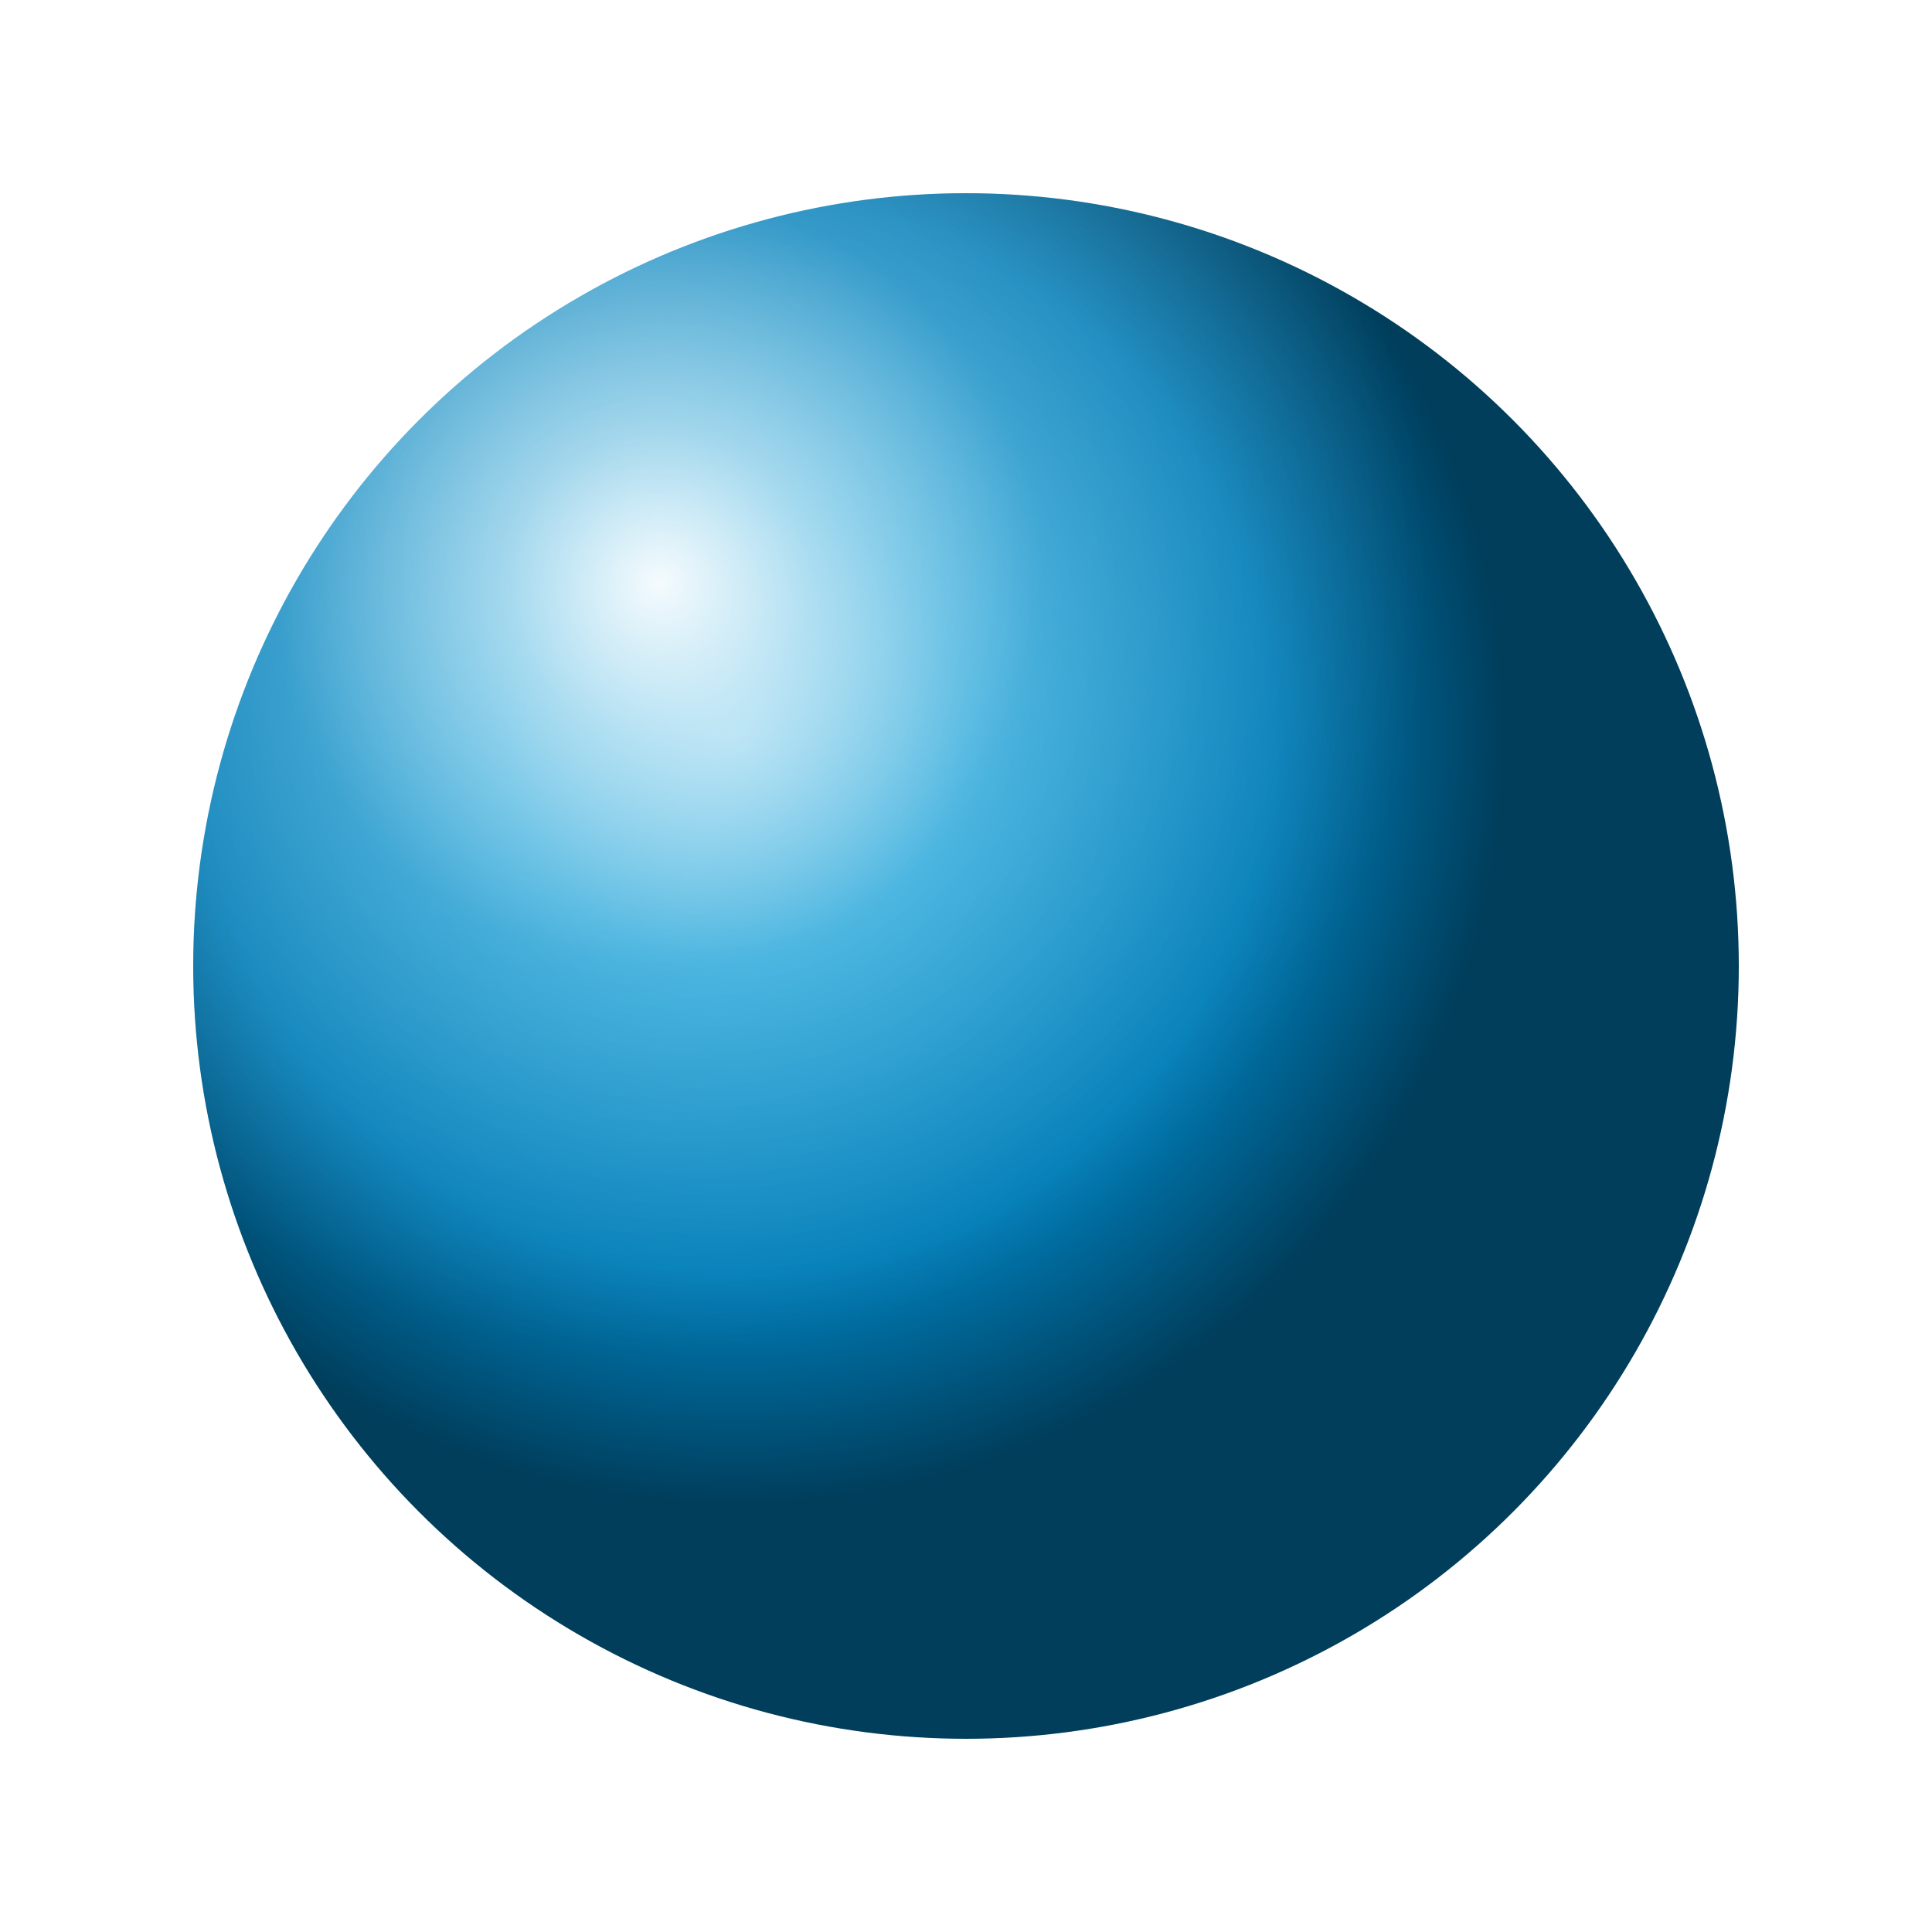
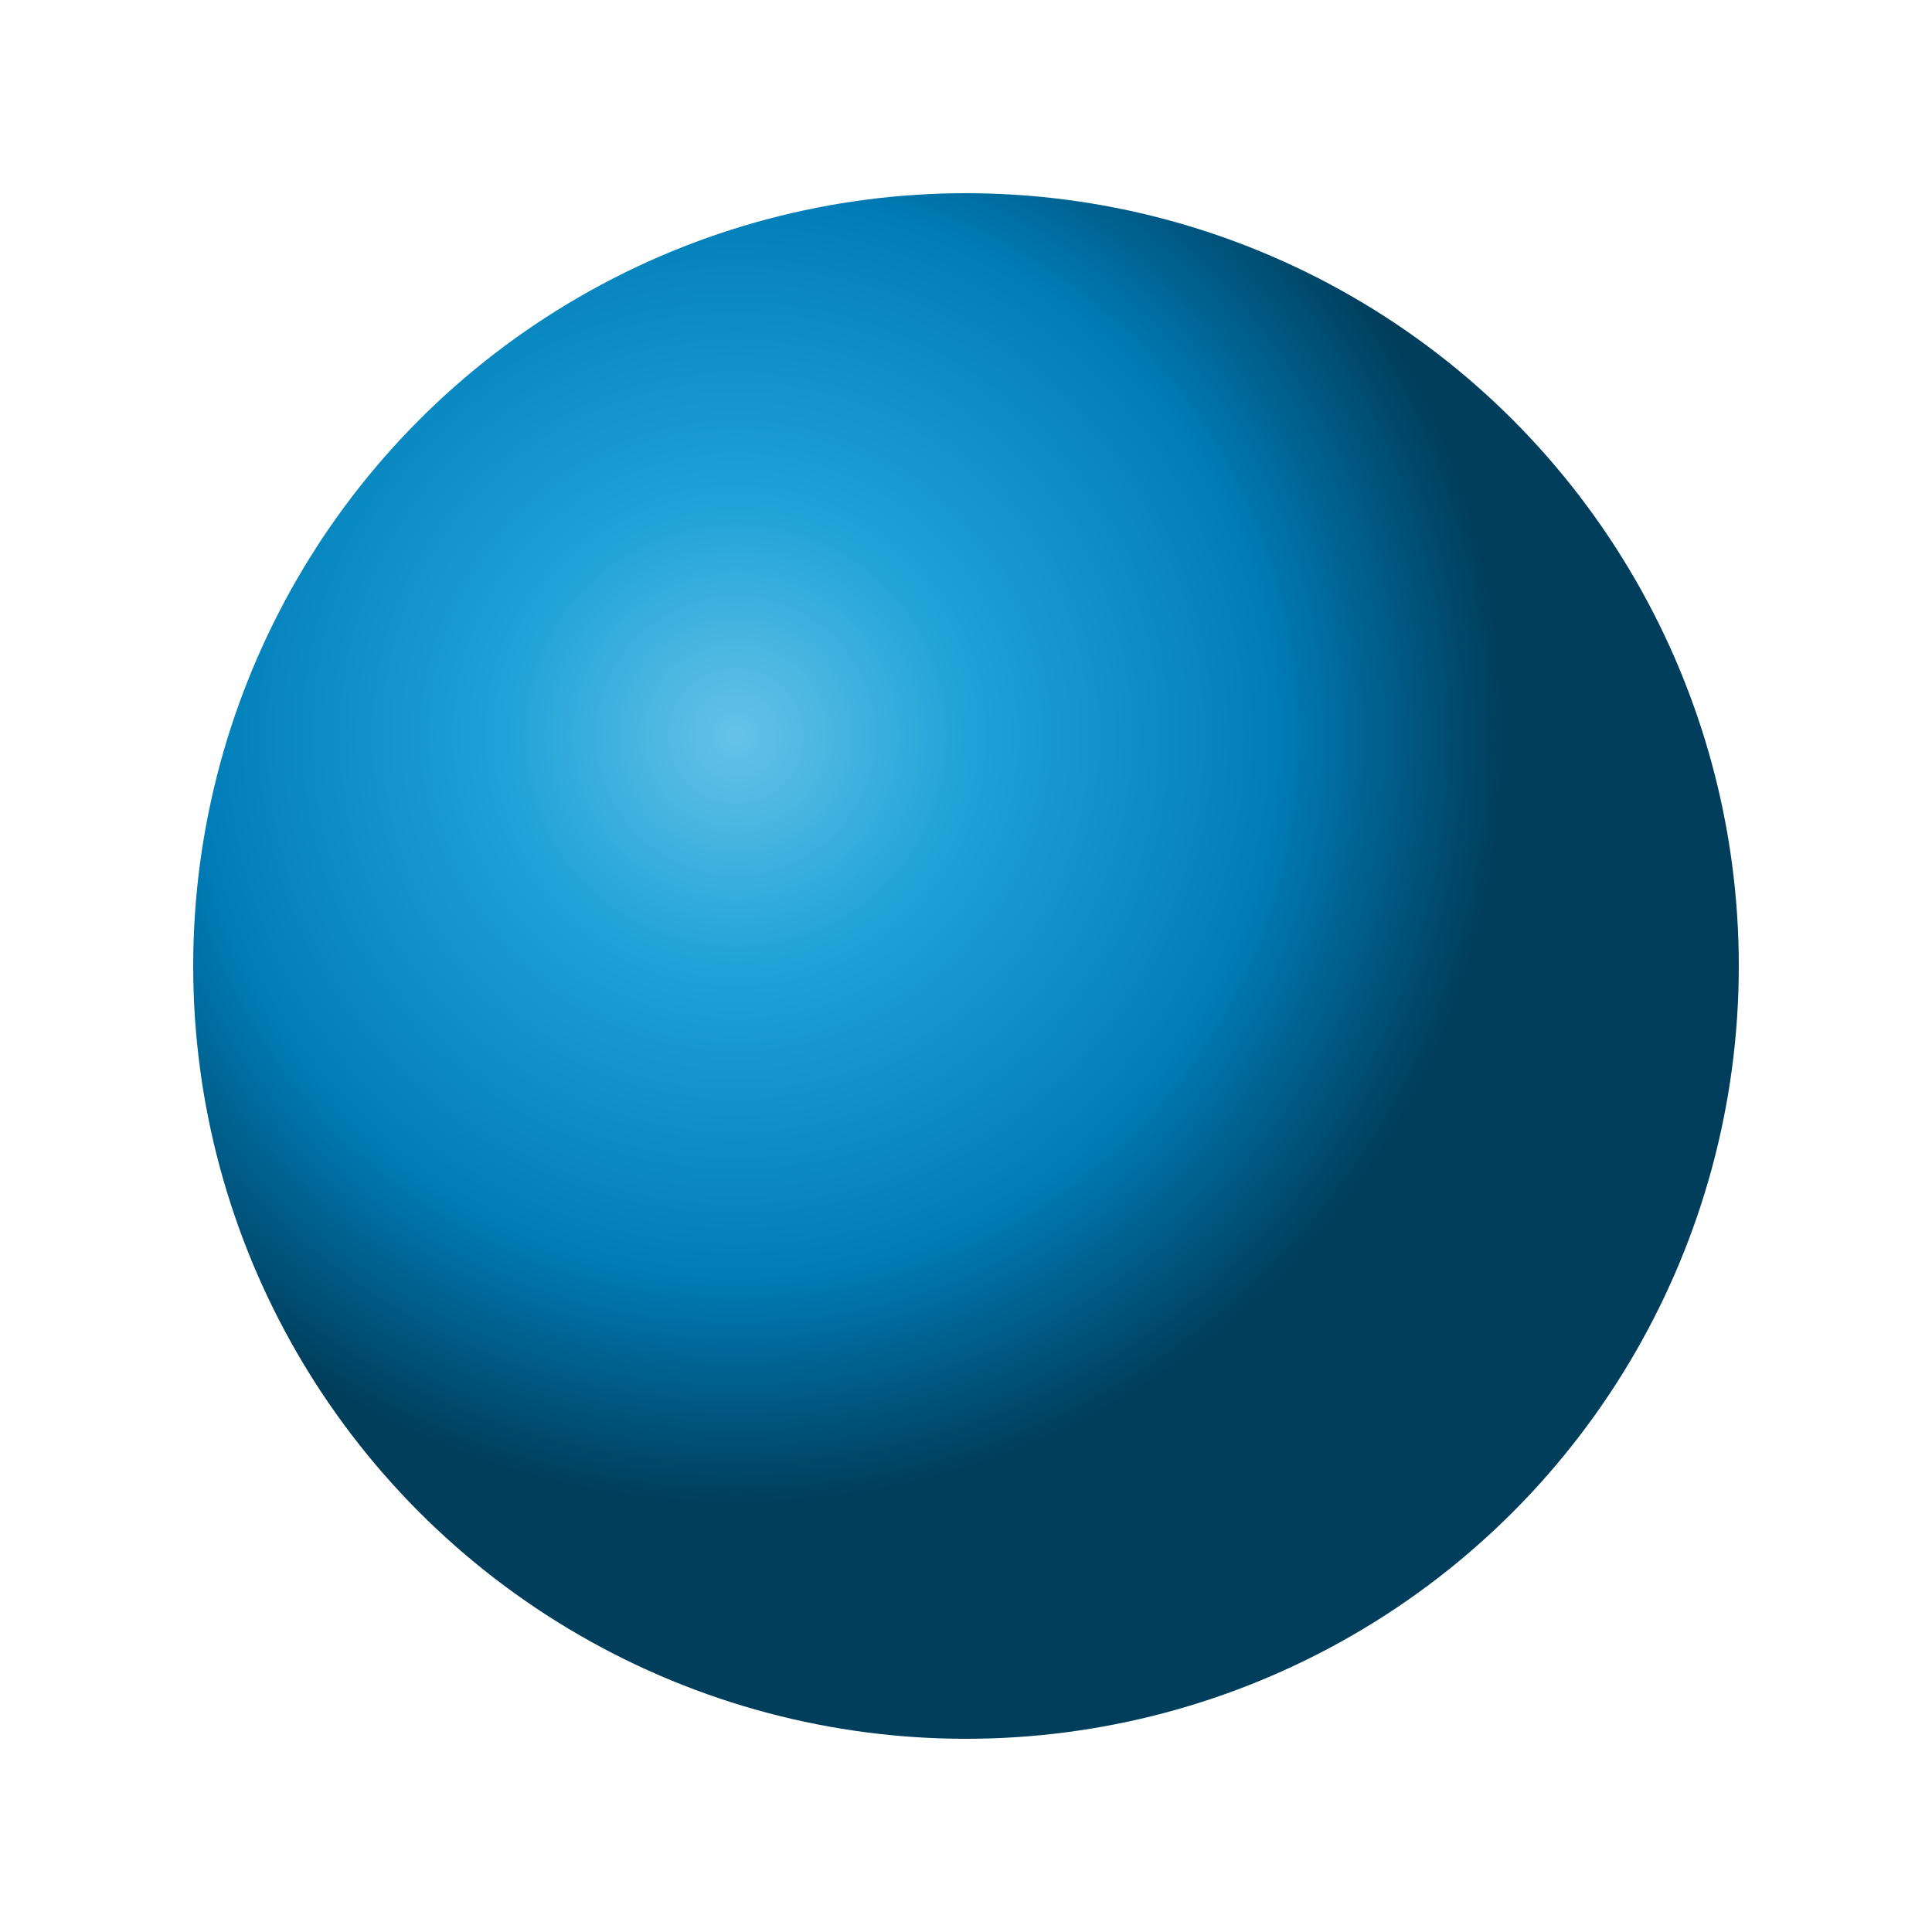
<svg xmlns="http://www.w3.org/2000/svg" viewBox="0 0 120 120">
  <defs>
    <radialGradient id="sphere3D" cx="35%" cy="35%">
      <stop offset="0%" style="stop-color:#66C3E8;stop-opacity:1" />
      <stop offset="30%" style="stop-color:#1FA3D8;stop-opacity:1" />
      <stop offset="70%" style="stop-color:#007DB8;stop-opacity:1" />
      <stop offset="100%" style="stop-color:#003E5C;stop-opacity:1" />
    </radialGradient>
    <radialGradient id="shine" cx="30%" cy="25%">
      <stop offset="0%" style="stop-color:#FFFFFF;stop-opacity:0.95" />
      <stop offset="20%" style="stop-color:#FFFFFF;stop-opacity:0.6" />
      <stop offset="50%" style="stop-color:#FFFFFF;stop-opacity:0.2" />
      <stop offset="100%" style="stop-color:#FFFFFF;stop-opacity:0" />
    </radialGradient>
  </defs>
-   <rect width="120" height="120" fill="white" />
  <circle cx="60" cy="60" r="48" fill="url(#sphere3D)" />
-   <circle cx="60" cy="60" r="48" fill="url(#shine)" />
</svg>